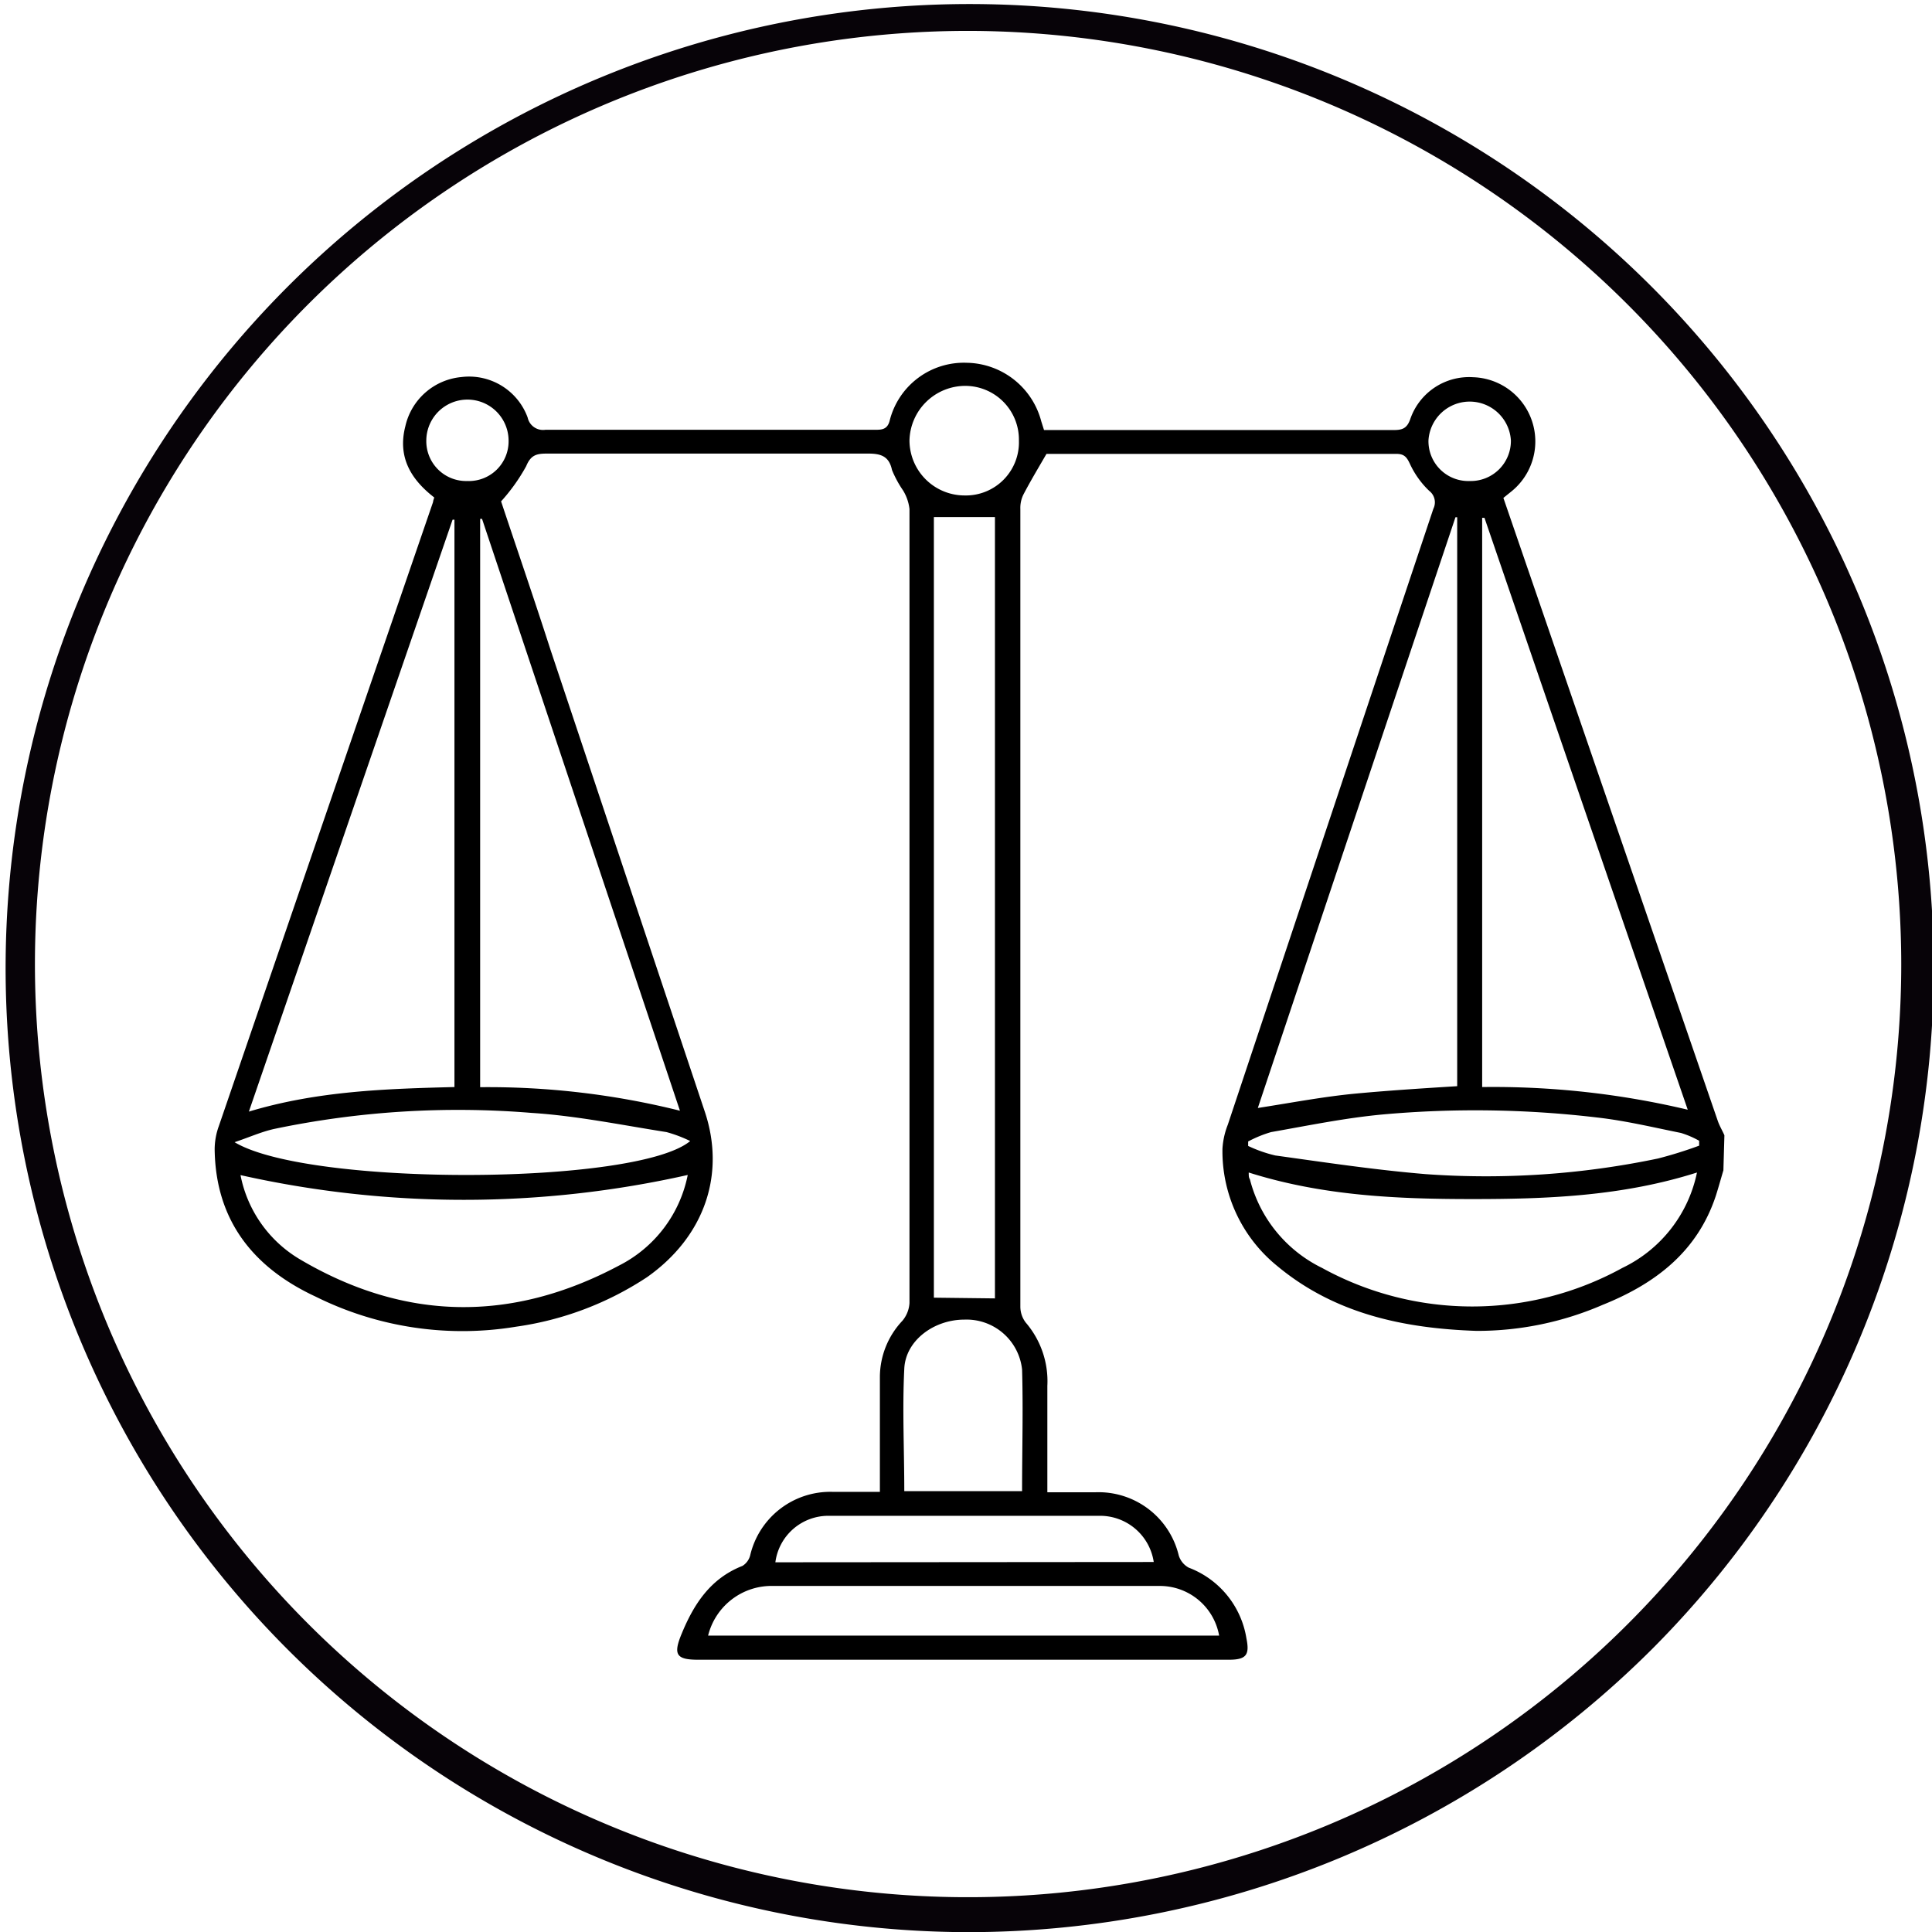
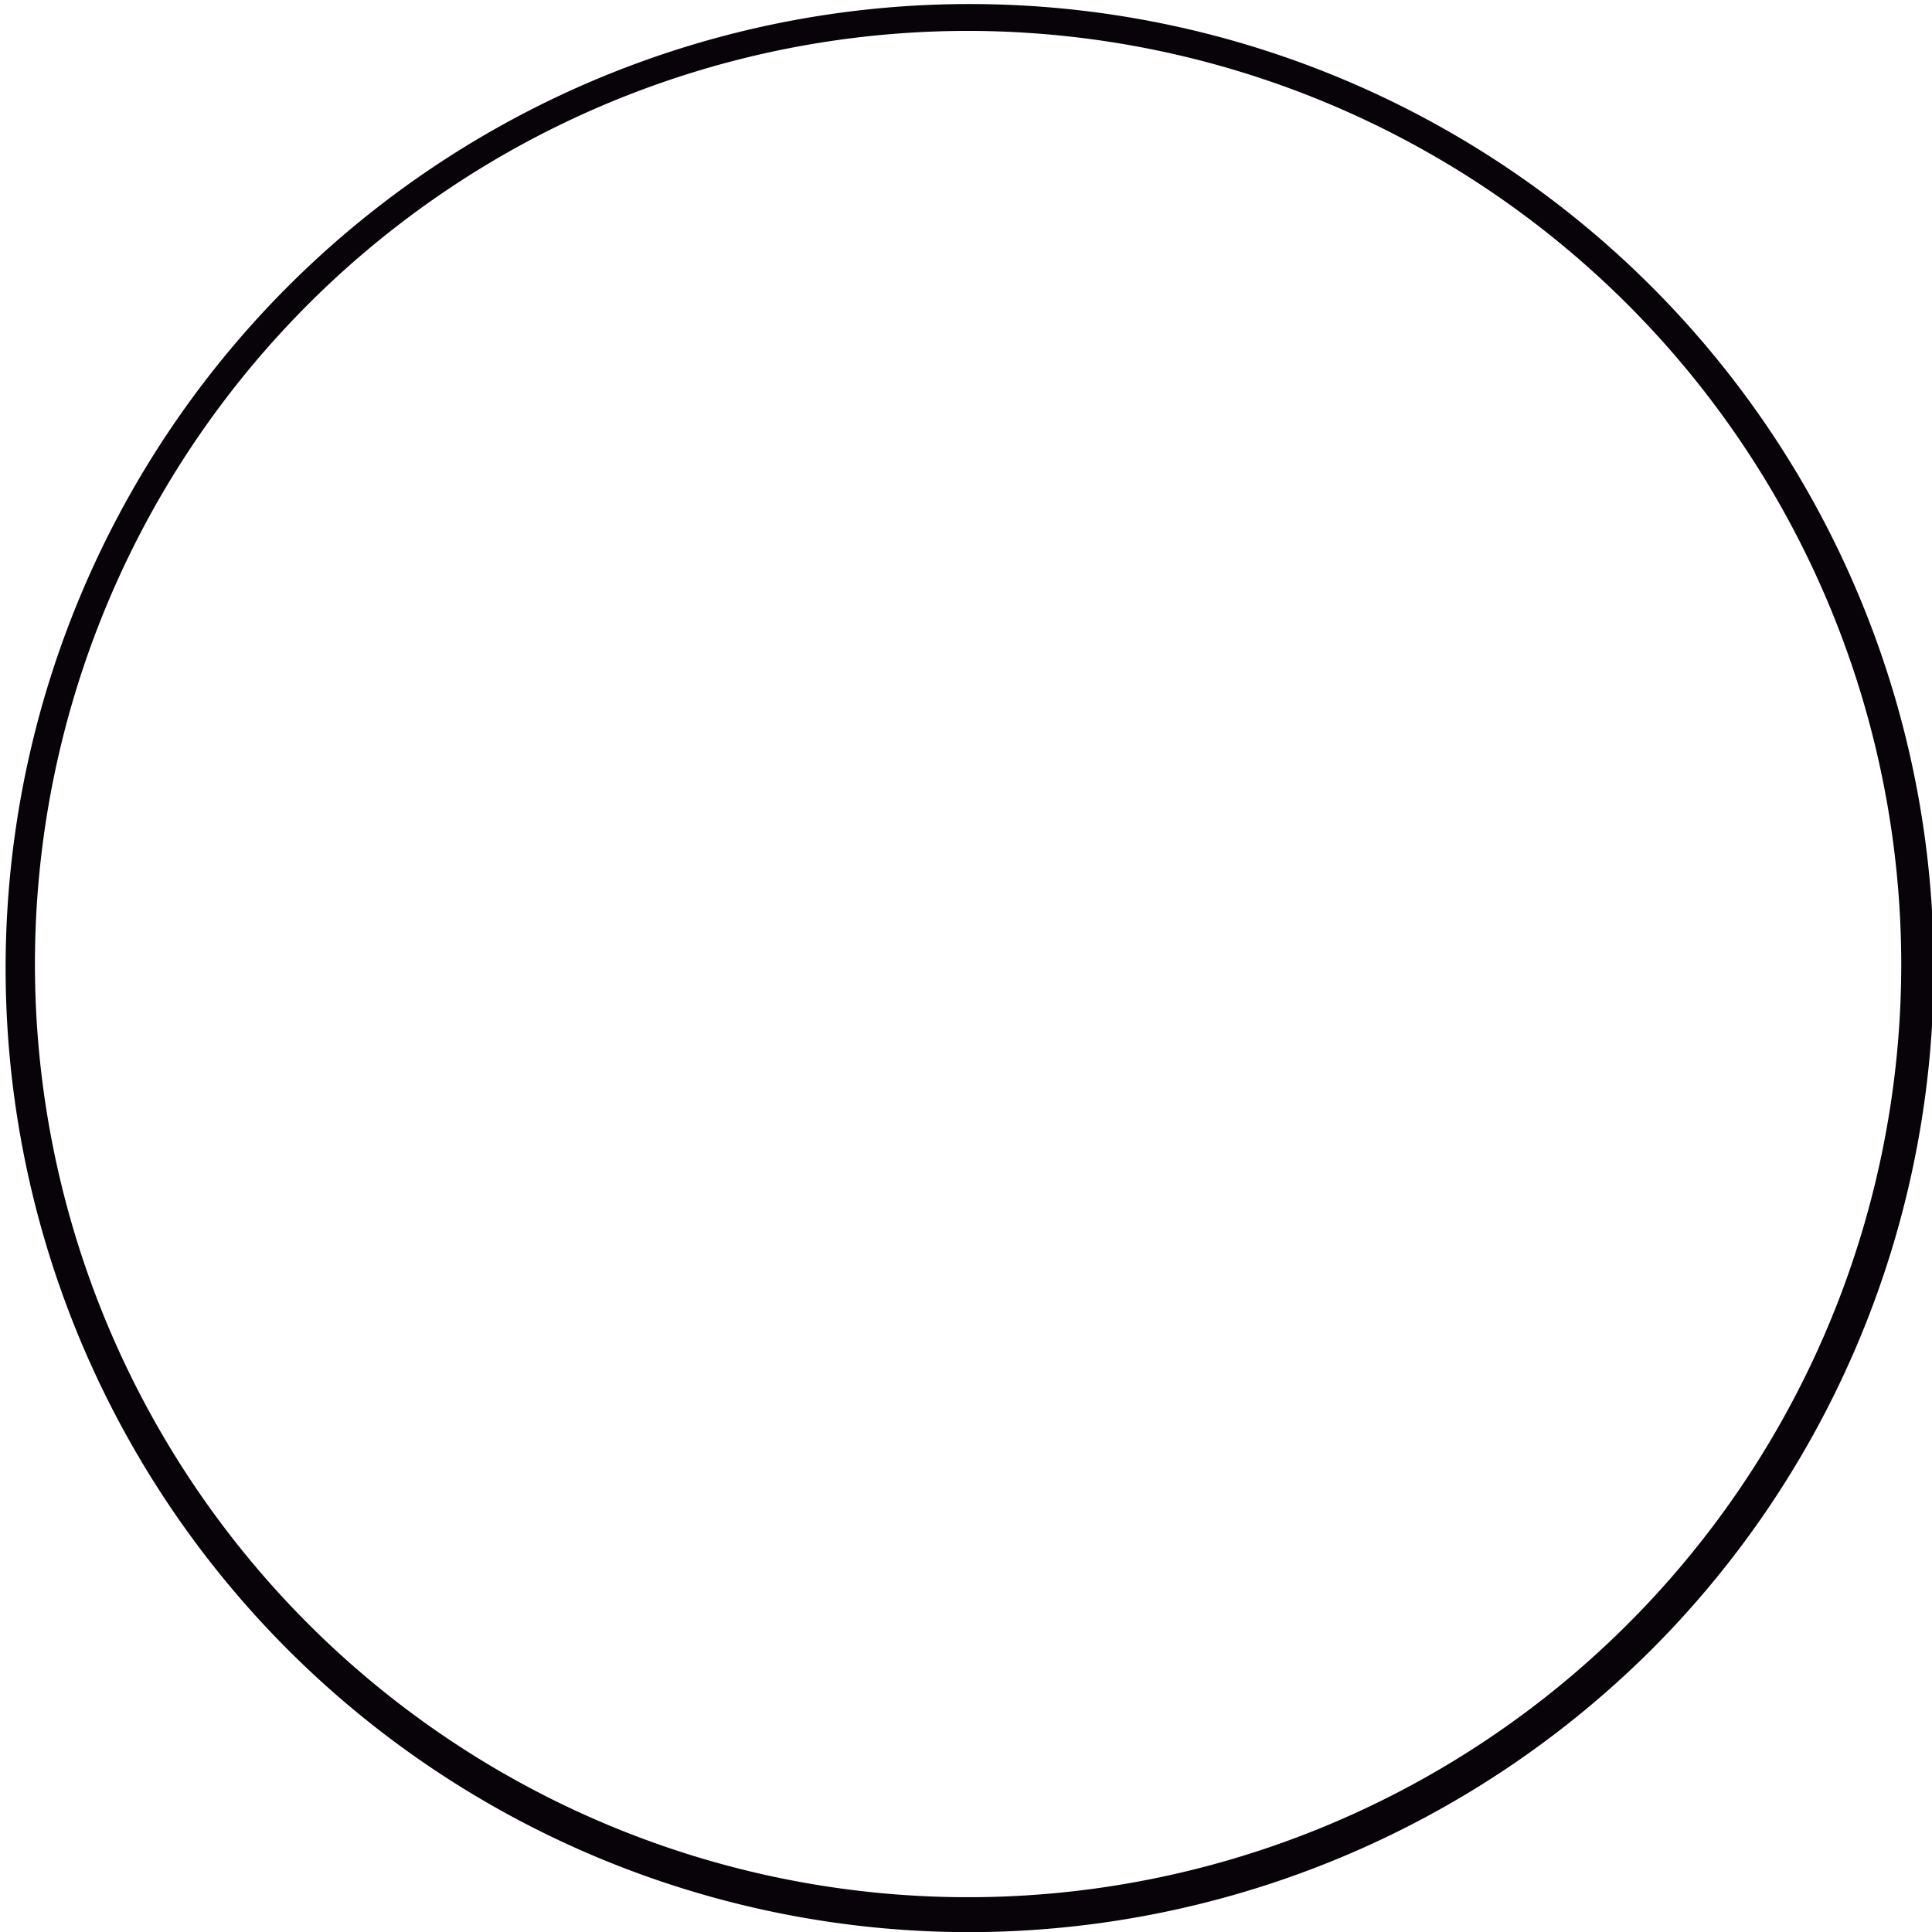
<svg xmlns="http://www.w3.org/2000/svg" data-name="Capa 1" viewBox="0 0 133.83 133.84">
  <path d="M67.06 133.84a66.78 66.78 0 1 1 47.41-19.64 67.07 67.07 0 0 1-47.41 19.64zm0-131.7a64.64 64.64 0 1 0 64.64 64.64A64.71 64.71 0 0 0 67.06 2.14z" style="fill:#070308" />
-   <path d="M119.38 81.07c-.17.57-.33 1.15-.51 1.72-1.28 3.92-4.22 6.14-7.86 7.6a21.82 21.82 0 0 1-8.74 1.8c-5-.17-9.8-1.17-13.79-4.49a10.23 10.23 0 0 1-3.8-8.13 5.39 5.39 0 0 1 .37-1.66q7.11-21.34 14.24-42.67A1 1 0 0 0 99 34a6.14 6.14 0 0 1-1.34-1.88c-.22-.47-.4-.68-.94-.68H72.49c-.58 1-1.12 1.9-1.6 2.82a2.1 2.1 0 0 0-.21 1v55.25a1.82 1.82 0 0 0 .37 1.1 6.23 6.23 0 0 1 1.5 4.39v7.37h3.32a5.71 5.71 0 0 1 5.78 4.37 1.44 1.44 0 0 0 .69.85 6.3 6.3 0 0 1 4 4.9c.23 1.14 0 1.48-1.22 1.48H48.37c-1.52 0-1.75-.35-1.16-1.78.85-2.07 2-3.85 4.22-4.72a1.21 1.21 0 0 0 .54-.75 5.7 5.7 0 0 1 5.67-4.38h3.31v-7.97a5.7 5.7 0 0 1 1.56-3.88 2.11 2.11 0 0 0 .49-1.23v-55a3.16 3.16 0 0 0-.44-1.28 7.58 7.58 0 0 1-.77-1.42c-.21-1-.82-1.15-1.74-1.14H37.89c-.71 0-1.12.09-1.44.87a12.8 12.8 0 0 1-1.74 2.44C35.8 38 37 41.49 38.13 45q5.34 16 10.69 32c1.45 4.33 0 8.65-4 11.47a22 22 0 0 1-9.07 3.43 22.83 22.83 0 0 1-13.88-2.08c-4.31-2-6.94-5.27-7-10.21a4.75 4.75 0 0 1 .29-1.61Q22.57 56.39 30 34.77c0-.09.05-.19.08-.31-1.63-1.26-2.55-2.81-2-4.94a4.39 4.39 0 0 1 3.87-3.4 4.32 4.32 0 0 1 4.6 2.8 1.09 1.09 0 0 0 1.24.85h22.67c.51 0 1 .06 1.17-.64a5.3 5.3 0 0 1 5.35-4 5.43 5.43 0 0 1 5.15 4.06l.19.6H96.5c.59 0 .95-.07 1.19-.76a4.31 4.31 0 0 1 4.35-2.9 4.45 4.45 0 0 1 2.67 7.9l-.57.46 6.1 17.74 8.75 25.41c.12.35.31.66.46 1zm-87.9-5.77V36h-.13c-4.69 13.62-9.38 27.24-14.11 41 4.76-1.43 9.49-1.58 14.24-1.7zm71.19 0a58.33 58.33 0 0 1 14.24 1.57c-4.75-13.81-9.42-27.39-14.08-41h-.16zm-1.73-.07v-39.4h-.12q-6.87 20.5-13.69 40.92c2.33-.36 4.56-.79 6.81-1s4.6-.36 7-.51zM33.39 35.94h-.13v39.37a54.86 54.86 0 0 1 13.84 1.63c-4.6-13.76-9.16-27.38-13.71-41zm35.53 54V35.82h-4.23v54.07zM16.66 81.4a8.71 8.71 0 0 0 4.11 5.83c7.26 4.29 14.67 4.39 22.1.44a9 9 0 0 0 4.77-6.28 70.71 70.71 0 0 1-30.98.01zm100.89-.18c-5.16 1.64-10.35 1.84-15.55 1.84s-10.38-.22-15.5-1.84c0 .23 0 .35.08.47a9.43 9.43 0 0 0 5 6.14 21.59 21.59 0 0 0 20.8 0 9.44 9.44 0 0 0 5.17-6.61zm-68.5 32.08h35.4a4.17 4.17 0 0 0-4.2-3.44H53.6a4.53 4.53 0 0 0-4.55 3.44zm68.65-33.94v-.34a6.29 6.29 0 0 0-1.26-.54c-1.93-.39-3.85-.85-5.8-1.07a71.75 71.75 0 0 0-14.87-.21c-2.59.24-5.16.77-7.72 1.22a8.31 8.31 0 0 0-1.59.65v.31a9.34 9.34 0 0 0 1.88.66c3.46.48 6.91 1 10.39 1.29a58.18 58.18 0 0 0 16.12-1.08 29 29 0 0 0 2.85-.89zm-101.45-.24c5.12 3.08 27.86 3 31.56-.08a9.34 9.34 0 0 0-1.64-.62c-3.12-.49-6.23-1.13-9.36-1.33A62.21 62.21 0 0 0 19 78.2c-.9.2-1.71.57-2.75.92zm54.55 24.17c0-2.86.08-5.65 0-8.42a3.87 3.87 0 0 0-4-3.46c-2.1 0-4.07 1.44-4.16 3.4-.14 2.8 0 5.62 0 8.48zm9.12 4.91a3.76 3.76 0 0 0-3.75-3.2H57.39a3.7 3.7 0 0 0-3.68 3.22zm-9.34-77.69a3.72 3.72 0 0 0-3.7-3.78A3.87 3.87 0 0 0 63 30.51a3.82 3.82 0 0 0 3.81 3.81 3.68 3.68 0 0 0 3.77-3.81zm-38.21 2.81a2.75 2.75 0 0 0 2.86-2.79 2.85 2.85 0 0 0-5.7 0 2.76 2.76 0 0 0 2.84 2.79zm69.44 0a2.78 2.78 0 0 0 2.85-2.81 2.86 2.86 0 0 0-5.71 0 2.76 2.76 0 0 0 2.86 2.81z" />
</svg>